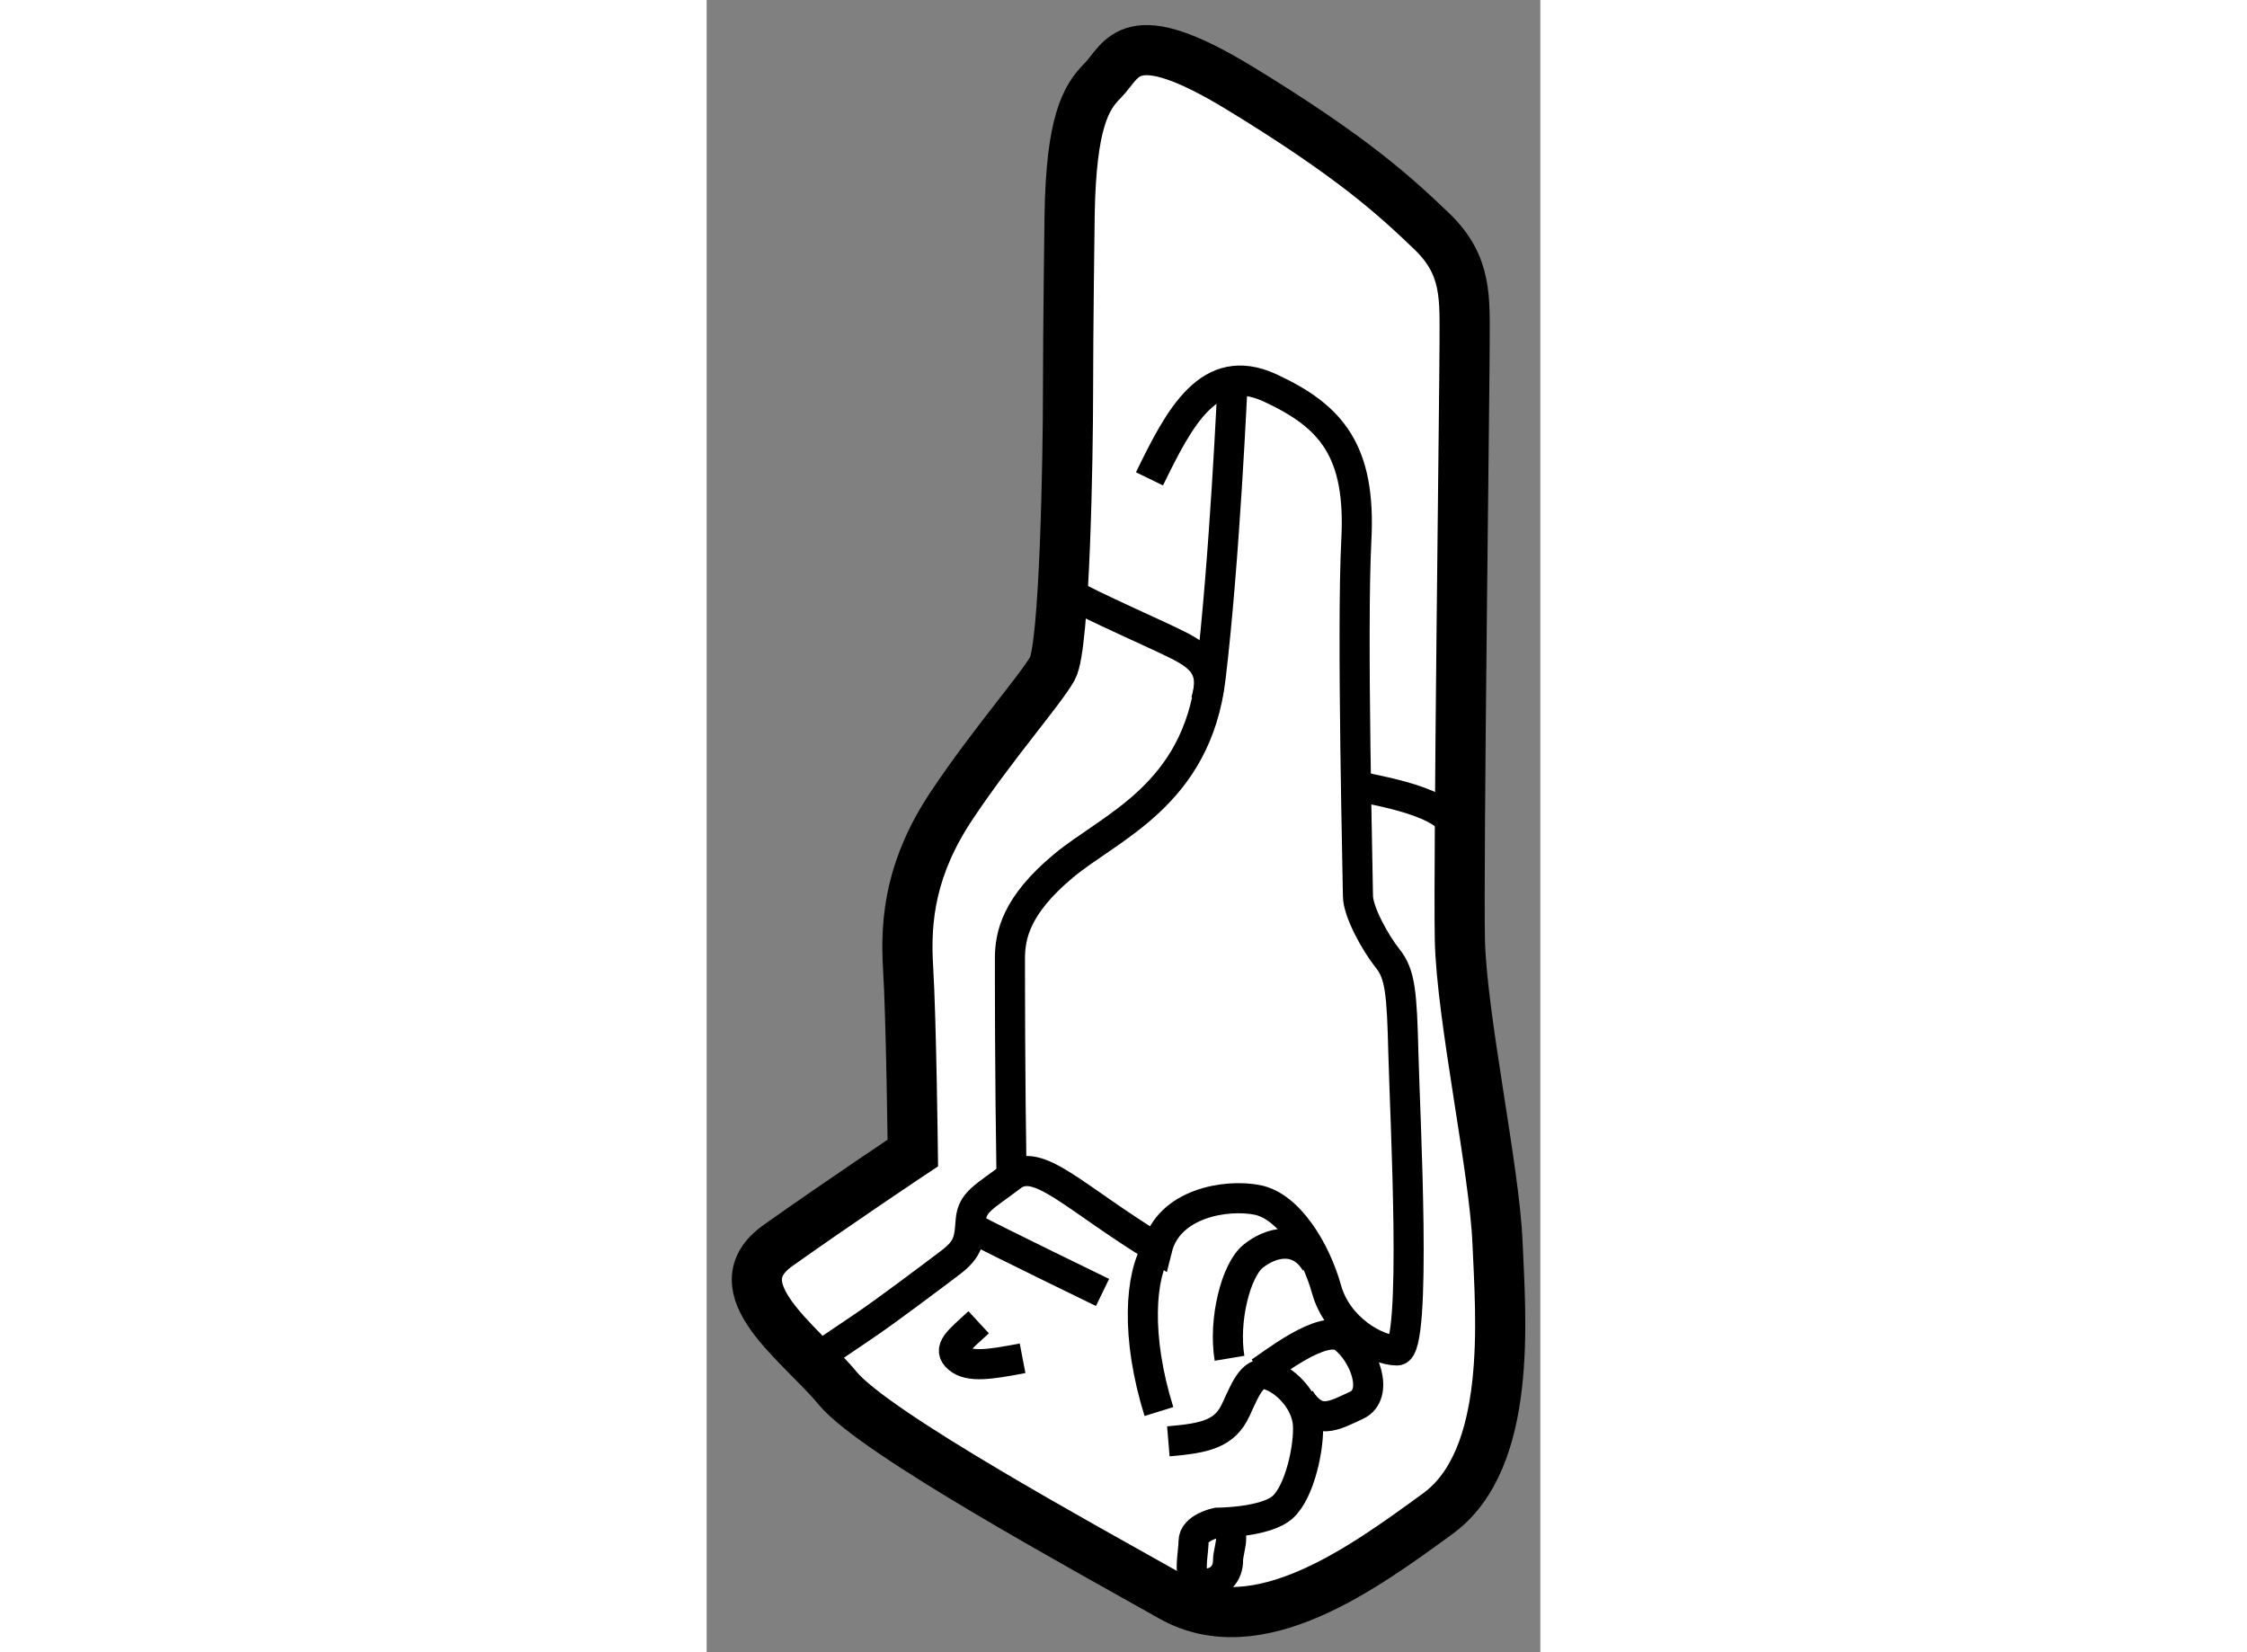
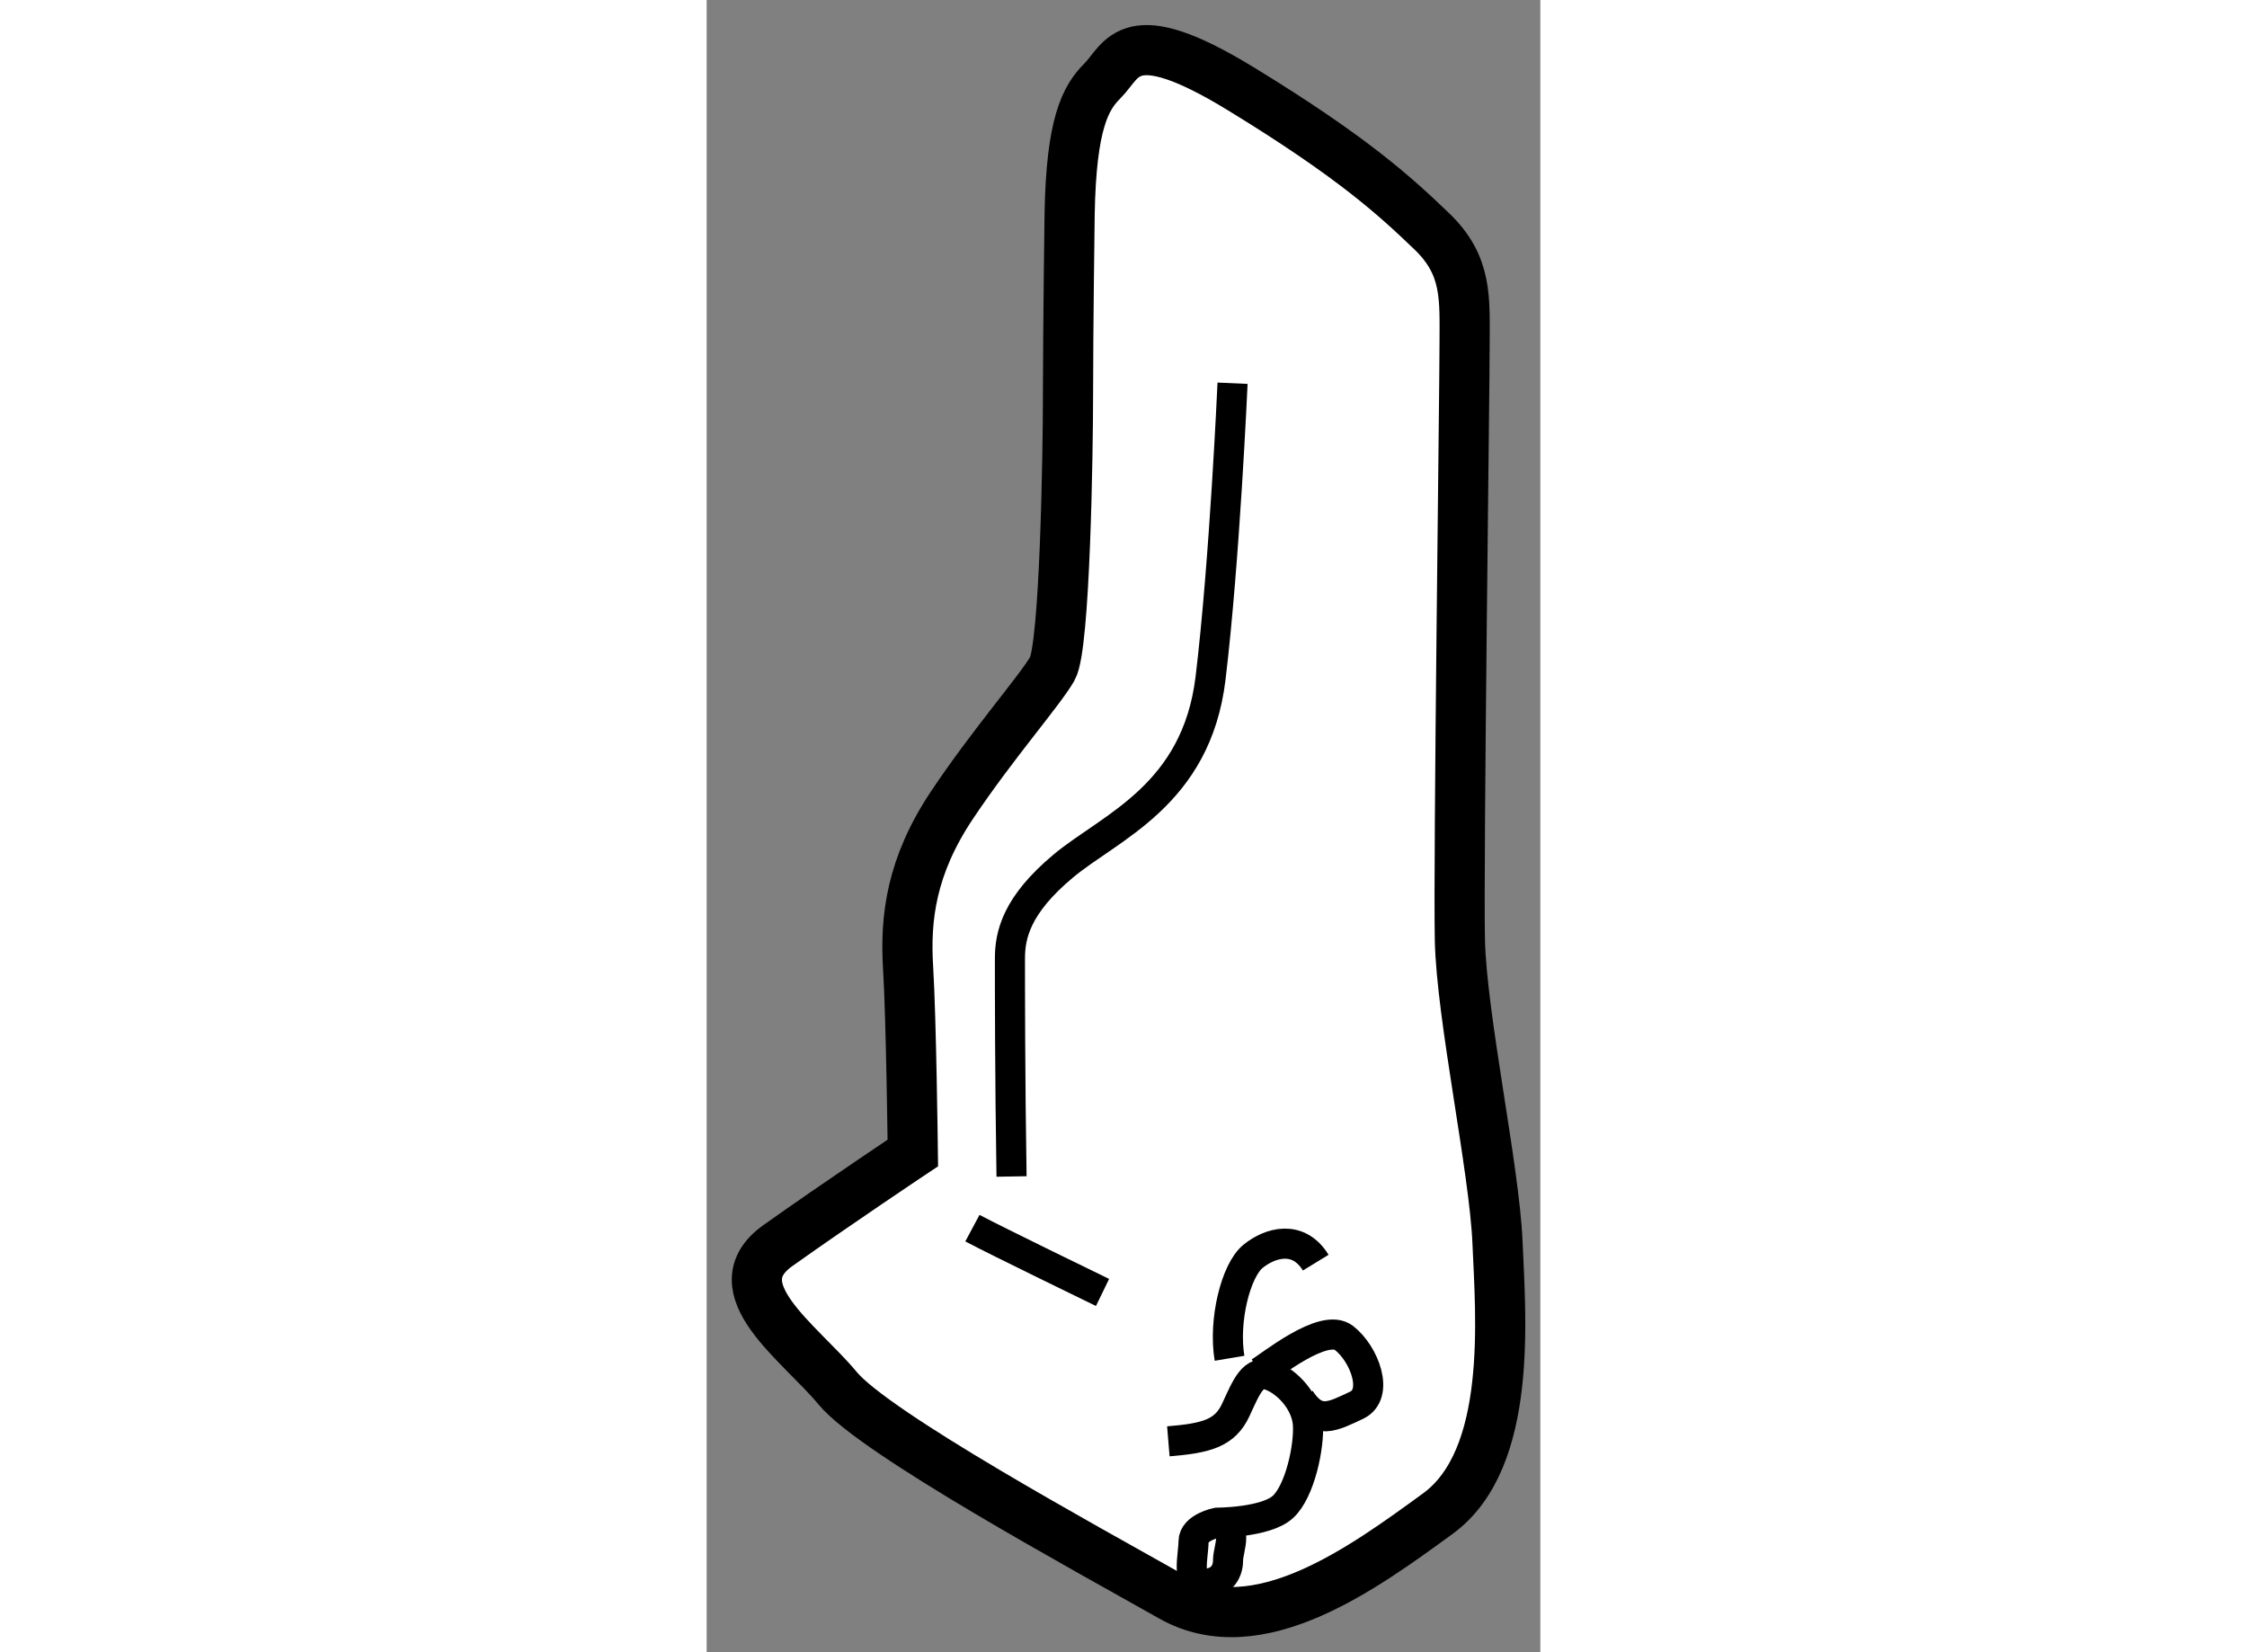
<svg xmlns="http://www.w3.org/2000/svg" version="1.1" x="0px" y="0px" width="244.8px" height="180px" viewBox="179.07 60.836 8.31 16.469" enable-background="new 0 0 244.8 180" xml:space="preserve">
  <rect x="179.07" y="60.836" width="8.31" height="16.469" fill="#808080" stroke="none" />
  <g>
    <path fill="#FFFFFF" stroke="#000000" stroke-width="0.5" d="M182.688,62.969c0.016-0.906,0.159-1.16,0.328-1.328    c0.203-0.203,0.25-0.609,1.375,0.078s1.547,1.078,1.906,1.422s0.328,0.672,0.328,1.125s-0.063,5.172-0.047,5.938    s0.344,2.281,0.375,3.016s0.156,2.156-0.594,2.703s-1.797,1.313-2.656,0.828s-2.953-1.625-3.328-2.078s-1.188-1-0.594-1.422    s1.344-0.922,1.344-0.922s-0.016-1.344-0.047-1.844s0.031-1.016,0.438-1.625s0.875-1.141,1-1.359s0.156-2.141,0.156-2.75    S182.688,62.969,182.688,62.969z" />
-     <path fill="none" stroke="#000000" stroke-width="0.3" d="M183.484,65.609c0.297-0.609,0.594-1.188,1.203-0.906    s0.906,0.625,0.859,1.516s0.016,3.391,0.016,3.547s0.172,0.469,0.297,0.625s0.141,0.344,0.156,0.953s0.141,2.953-0.063,2.953    s-0.594-0.219-0.703-0.609s-0.375-0.828-0.688-0.891s-0.887,0.032-1,0.484c-0.844-0.516-1.188-0.922-1.453-0.719    s-0.391,0.25-0.406,0.438s-0.016,0.281-0.203,0.422s-0.641,0.484-0.875,0.641s-0.484,0.328-0.484,0.328" />
    <path fill="none" stroke="#000000" stroke-width="0.3" d="M181.719,73.078c0.234,0.125,1.297,0.641,1.297,0.641" />
-     <path fill="none" stroke="#000000" stroke-width="0.3" d="M181.781,74.016c-0.203,0.188-0.313,0.266-0.203,0.359    s0.313,0.063,0.641,0" />
-     <path fill="none" stroke="#000000" stroke-width="0.3" d="M183.578,74.906c-0.234-0.75-0.188-1.359-0.016-1.625" />
    <path fill="none" stroke="#000000" stroke-width="0.3" d="M185.141,73.422c-0.172-0.281-0.453-0.203-0.625-0.063    s-0.297,0.641-0.234,1.016" />
    <path fill="none" stroke="#000000" stroke-width="0.3" d="M183.672,75.203c0.375-0.031,0.563-0.078,0.672-0.313    s0.172-0.406,0.344-0.344s0.359,0.266,0.375,0.484s-0.078,0.672-0.25,0.828s-0.656,0.156-0.656,0.156s-0.234,0.047-0.234,0.188    s-0.078,0.422,0.094,0.422s0.25-0.109,0.25-0.234s0.125-0.359-0.125-0.344" />
    <path fill="none" stroke="#000000" stroke-width="0.3" d="M184.578,74.516c0.109-0.063,0.641-0.5,0.844-0.344    s0.359,0.563,0.125,0.672s-0.391,0.203-0.563-0.063" />
    <path fill="none" stroke="#000000" stroke-width="0.3" d="M182.109,72.563c-0.016-0.969-0.016-1.938-0.016-2.172    s0.063-0.531,0.531-0.922s1.328-0.703,1.469-1.875s0.219-2.938,0.219-2.938" />
-     <path fill="none" stroke="#000000" stroke-width="0.3" d="M182.656,66.734c0.313,0.172,0.859,0.406,1.109,0.531    s0.375,0.25,0.281,0.563" />
-     <path fill="none" stroke="#000000" stroke-width="0.3" d="M185.563,68.672c0.266,0.063,1,0.172,1,0.516" />
  </g>
</svg>